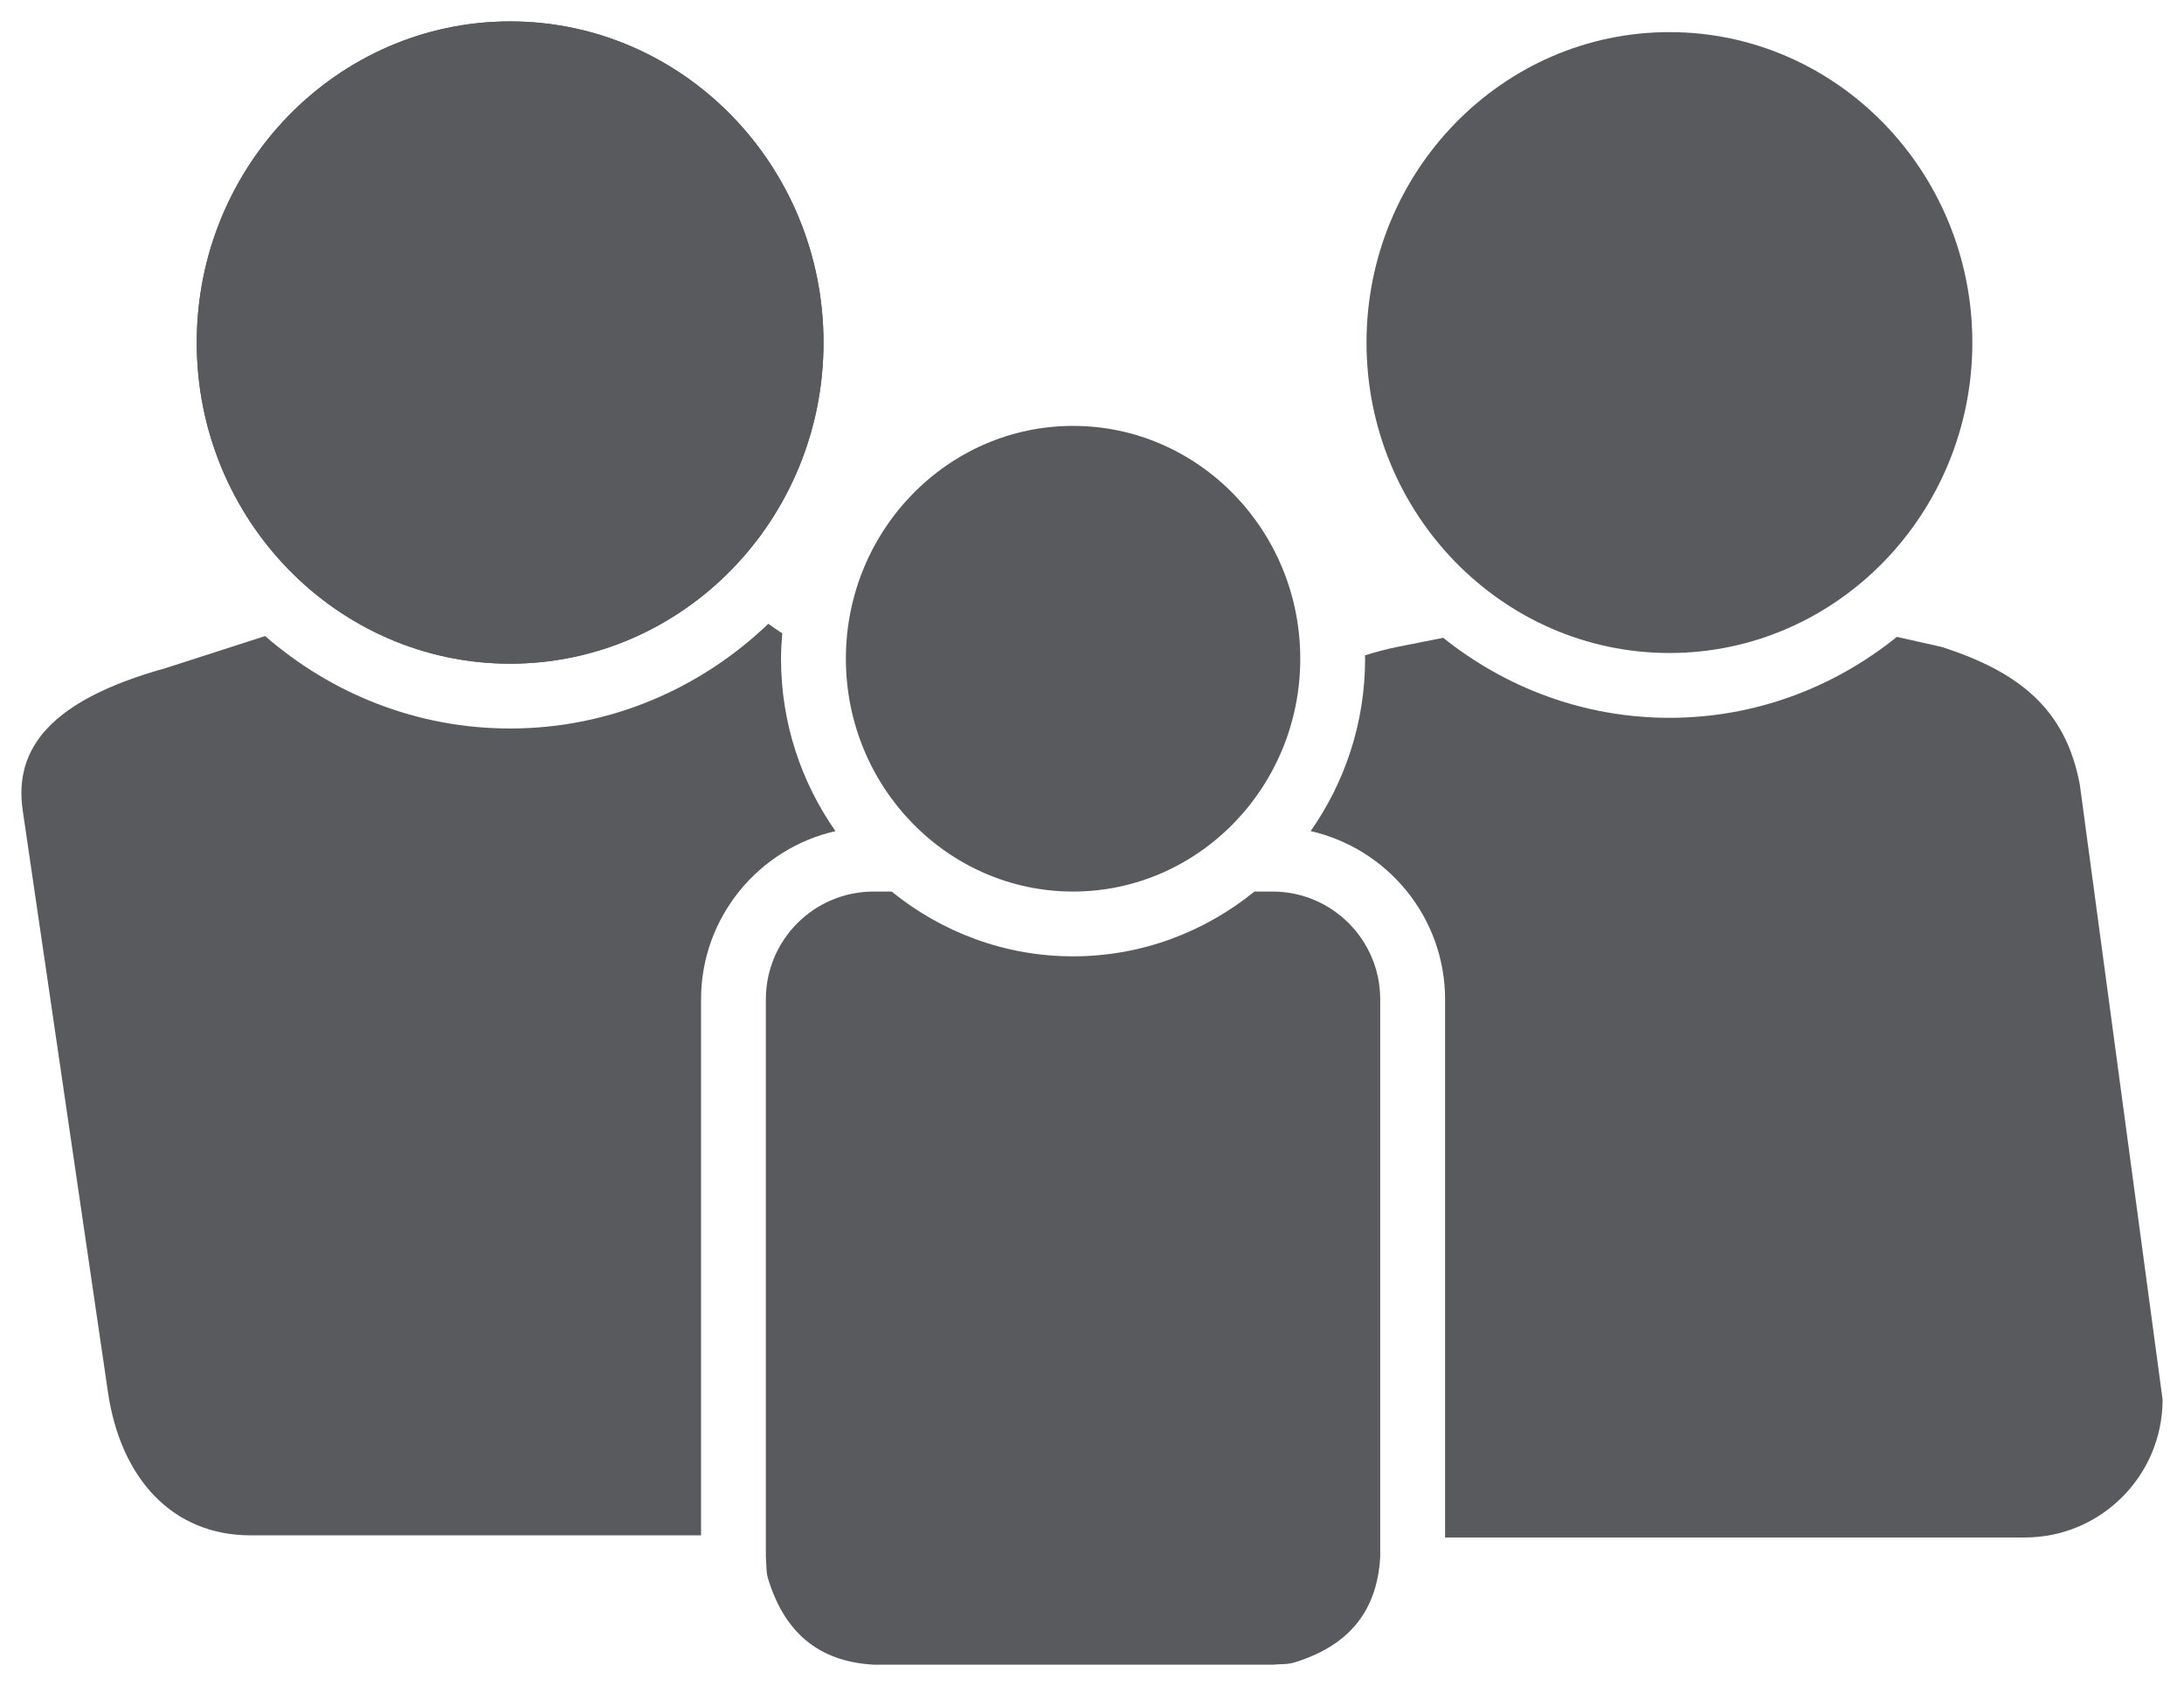
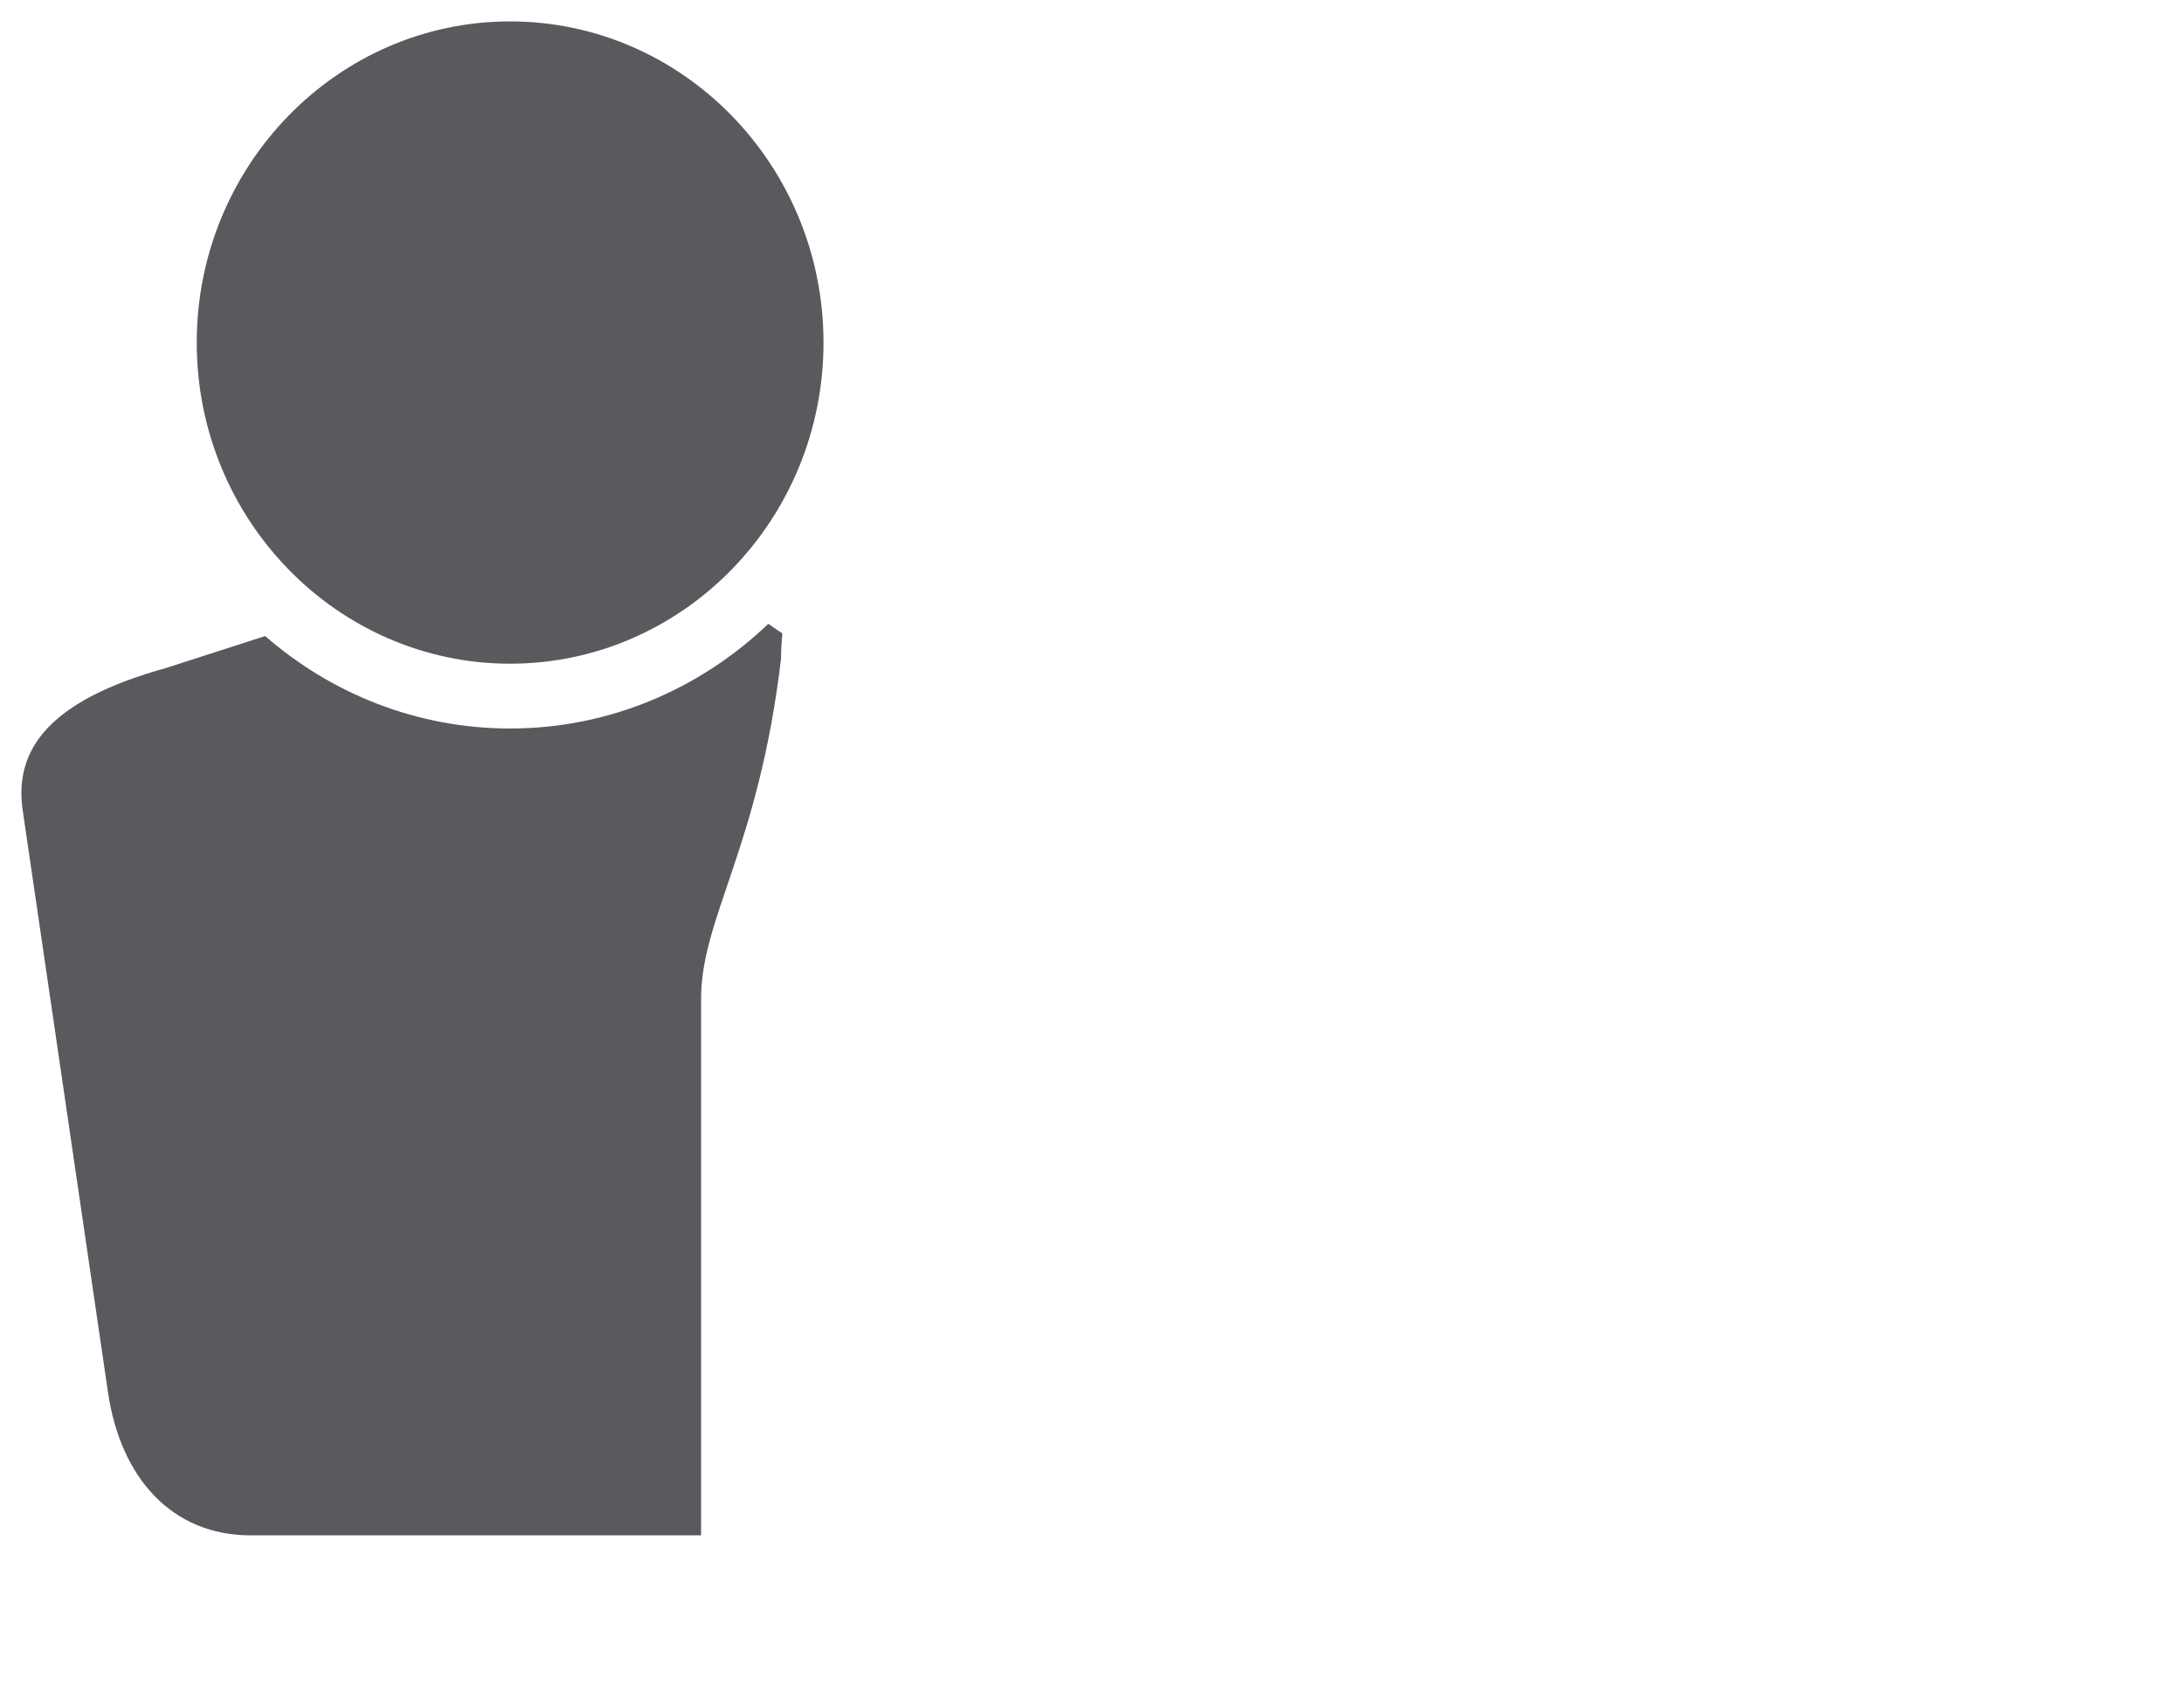
<svg xmlns="http://www.w3.org/2000/svg" version="1.1" x="0px" y="0px" width="101.999" height="78.748" viewBox="0, 0, 101.999, 78.748">
  <g id="Layer 1">
-     <path d="M77.968,1.5 C70.166,1.5 63.82,8.006 63.82,16 C63.82,23.994 70.166,30.498 77.968,30.498 C85.769,30.498 92.114,23.994 92.114,16 C92.114,8.006 85.769,1.5 77.968,1.5" fill="#595A5D" />
    <path d="M23.824,1 C15.757,1 9.188,7.729 9.188,16 C9.188,24.272 15.757,30.997 23.824,30.997 C31.896,30.997 38.46,24.272 38.46,16 C38.46,7.729 31.896,1 23.824,1" fill="#595A5D" />
-     <path d="M23.824,1 C15.757,1 9.188,7.729 9.188,16 C9.188,24.272 15.757,30.997 23.824,30.997 C31.896,30.997 38.46,24.272 38.46,16 C38.46,7.729 31.896,1 23.824,1" fill="#595A5D" />
-     <path d="M50.115,19.891 C44.264,19.891 39.505,24.769 39.505,30.764 C39.505,36.761 44.264,41.639 50.115,41.639 C55.968,41.639 60.726,36.761 60.726,30.764 C60.726,24.769 55.968,19.891 50.115,19.891" fill="#595A5D" />
-     <path d="M97.136,36.662 C96.465,33.028 94.194,31.356 90.698,30.218 L88.589,29.745 C85.663,32.104 81.979,33.525 77.968,33.525 C73.983,33.525 70.32,32.122 67.403,29.788 L65.238,30.218 C64.7,30.33 64.208,30.461 63.746,30.609 C63.747,30.661 63.754,30.711 63.754,30.764 C63.754,33.766 62.806,36.54 61.211,38.816 C64.799,39.633 67.489,42.841 67.489,46.674 L67.489,71.807 L94.561,71.807 C98.117,71.807 100.999,68.92 100.999,65.364 z" fill="#595A5D" />
-     <path d="M35.883,29.134 C36.099,29.291 36.317,29.434 36.535,29.582 C36.502,29.973 36.476,30.366 36.476,30.764 C36.476,33.766 37.424,36.541 39.019,38.817 C35.43,39.631 32.741,42.842 32.741,46.675 L32.741,71.707 L11.707,71.707 C8.03,71.707 5.637,69.028 5.046,65.046 L1.064,37.869 C0.627,34.946 2.375,32.698 7.725,31.207 L12.382,29.706 C15.467,32.391 19.459,34.024 23.824,34.024 C28.488,34.024 32.723,32.156 35.883,29.134 z" fill="#595A5D" />
-     <path d="M40.802,41.639 L41.642,41.639 C43.972,43.528 46.913,44.665 50.114,44.665 C53.316,44.665 56.257,43.528 58.587,41.639 L59.427,41.639 C62.207,41.639 64.46,43.892 64.46,46.674 L64.46,72.713 C64.312,75.333 62.911,76.891 60.442,77.646 C60.117,77.745 59.766,77.714 59.428,77.748 L40.801,77.748 C38.182,77.599 36.624,76.197 35.87,73.728 C35.771,73.403 35.802,73.052 35.768,72.713 L35.768,46.674 C35.768,43.892 38.021,41.639 40.802,41.639 z" fill="#595A5D" />
+     <path d="M35.883,29.134 C36.099,29.291 36.317,29.434 36.535,29.582 C36.502,29.973 36.476,30.366 36.476,30.764 C35.43,39.631 32.741,42.842 32.741,46.675 L32.741,71.707 L11.707,71.707 C8.03,71.707 5.637,69.028 5.046,65.046 L1.064,37.869 C0.627,34.946 2.375,32.698 7.725,31.207 L12.382,29.706 C15.467,32.391 19.459,34.024 23.824,34.024 C28.488,34.024 32.723,32.156 35.883,29.134 z" fill="#595A5D" />
  </g>
  <defs />
</svg>